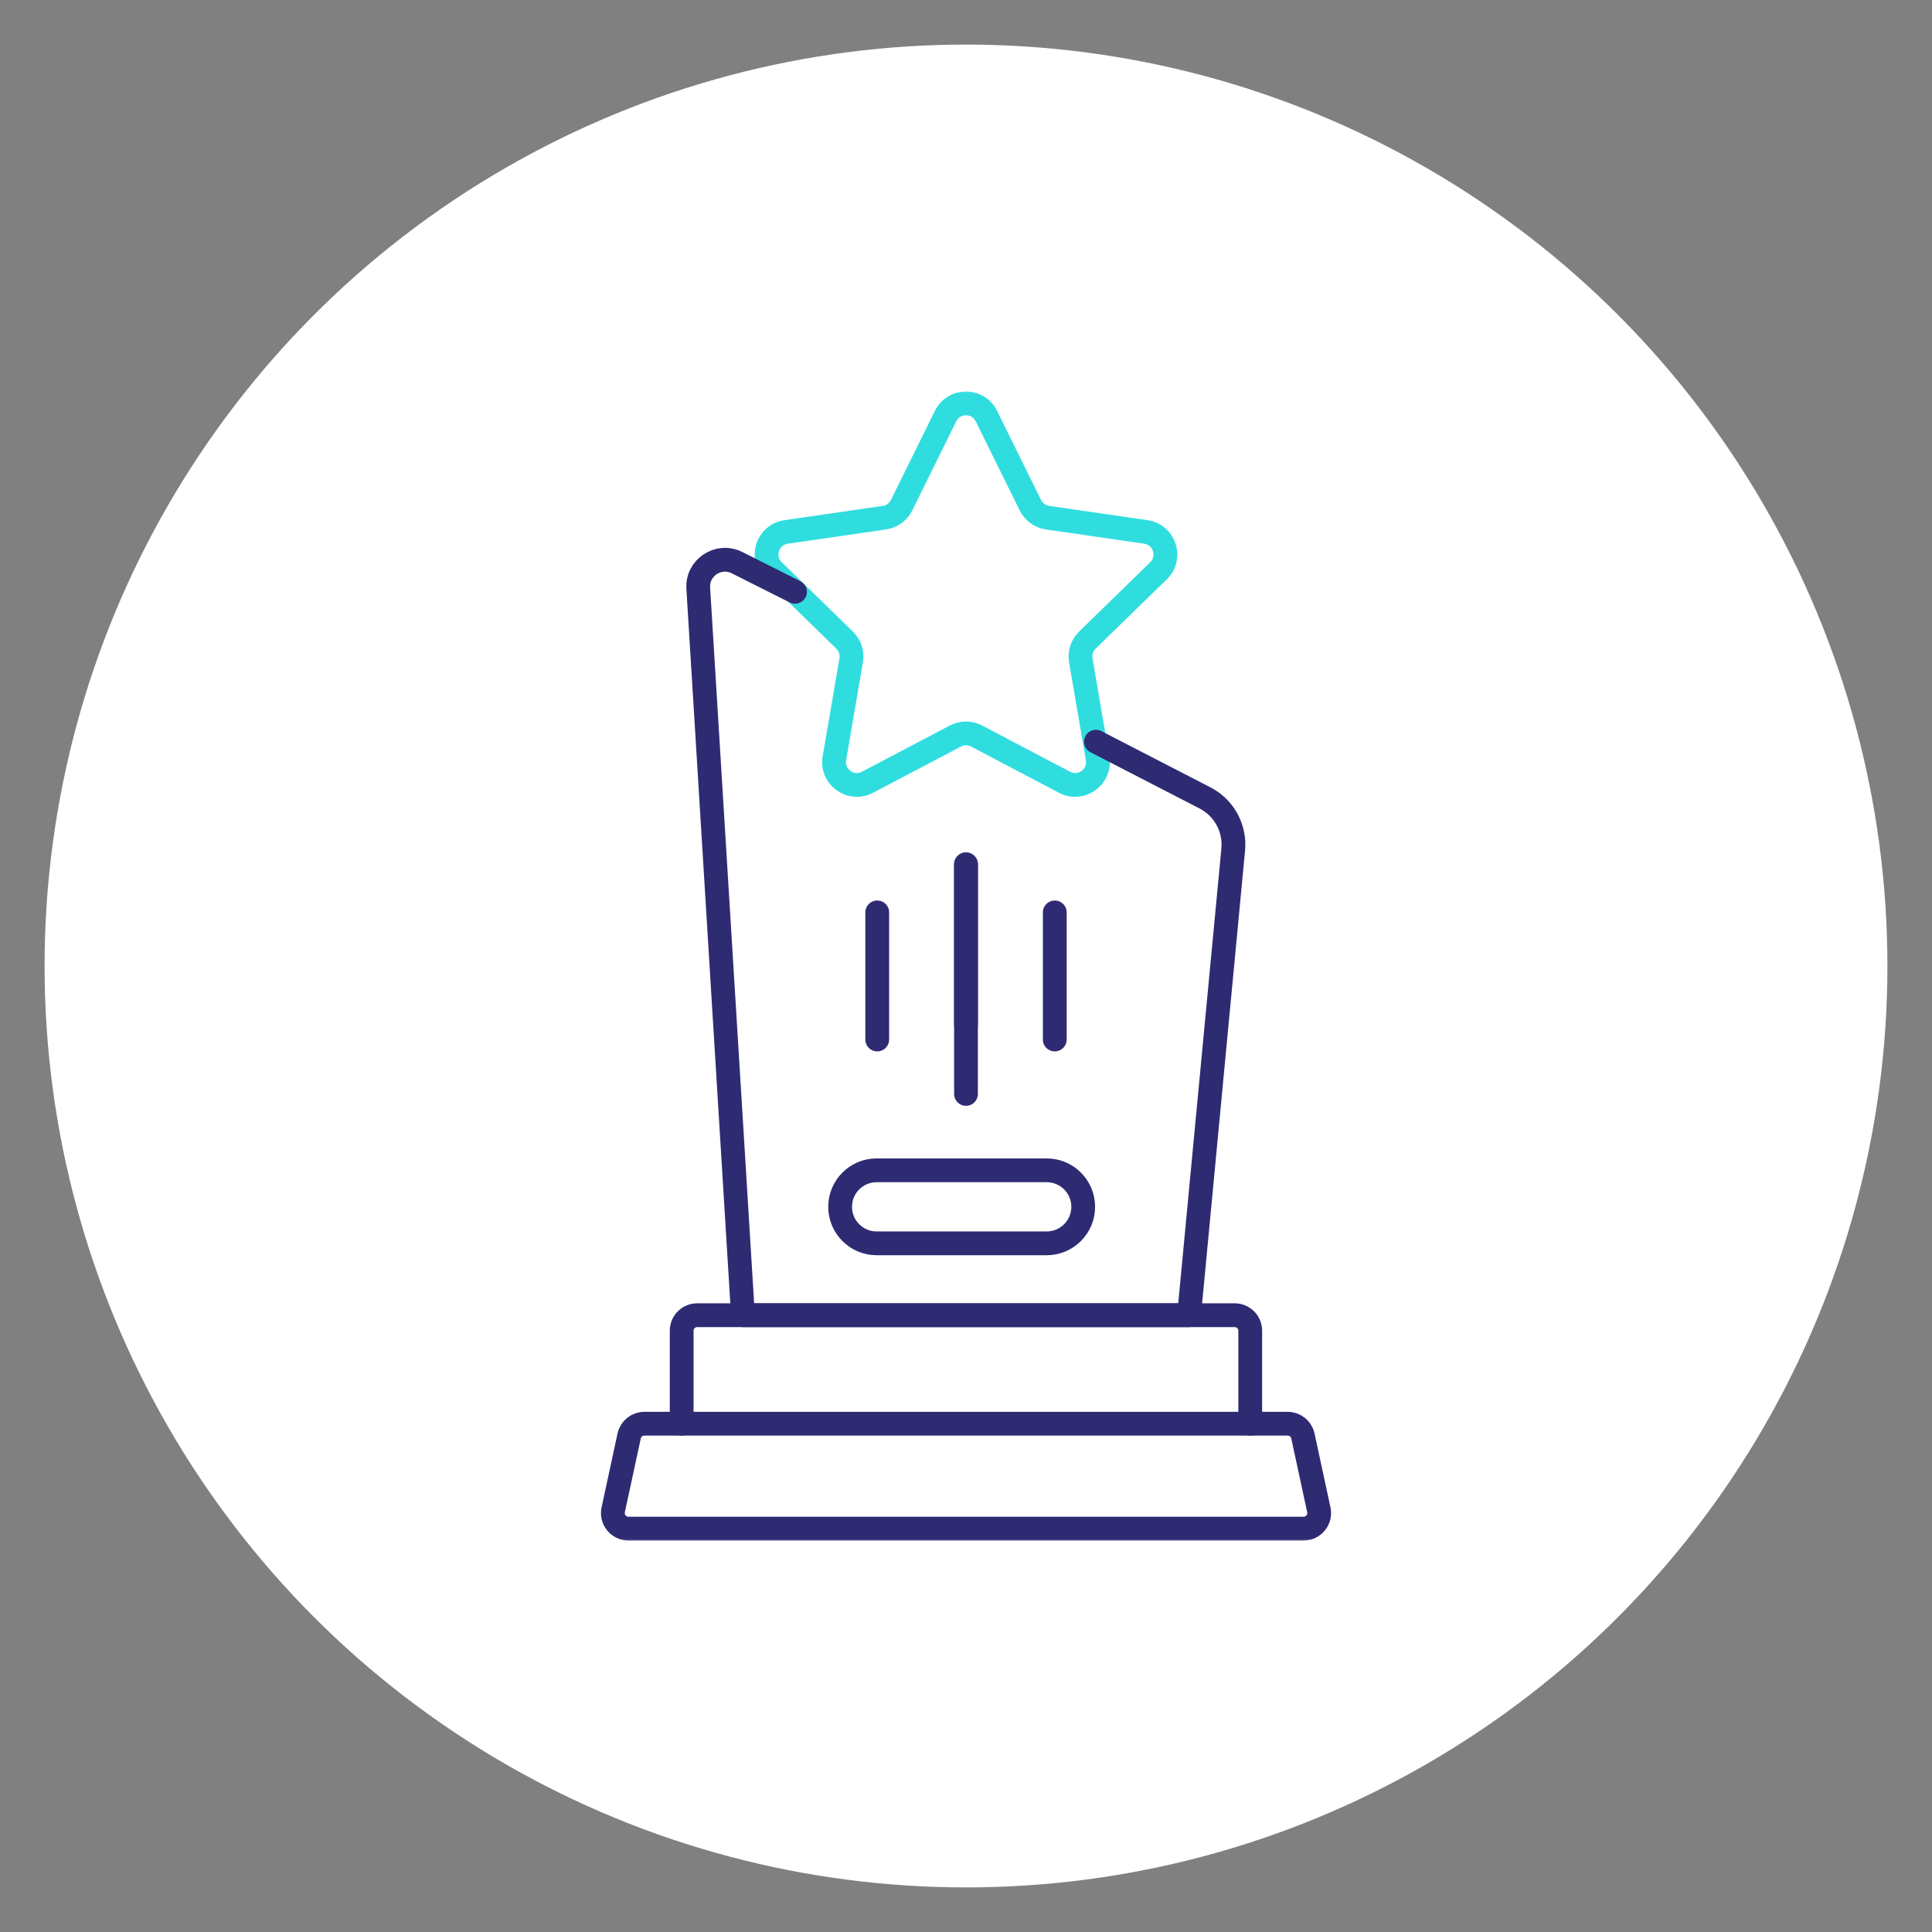
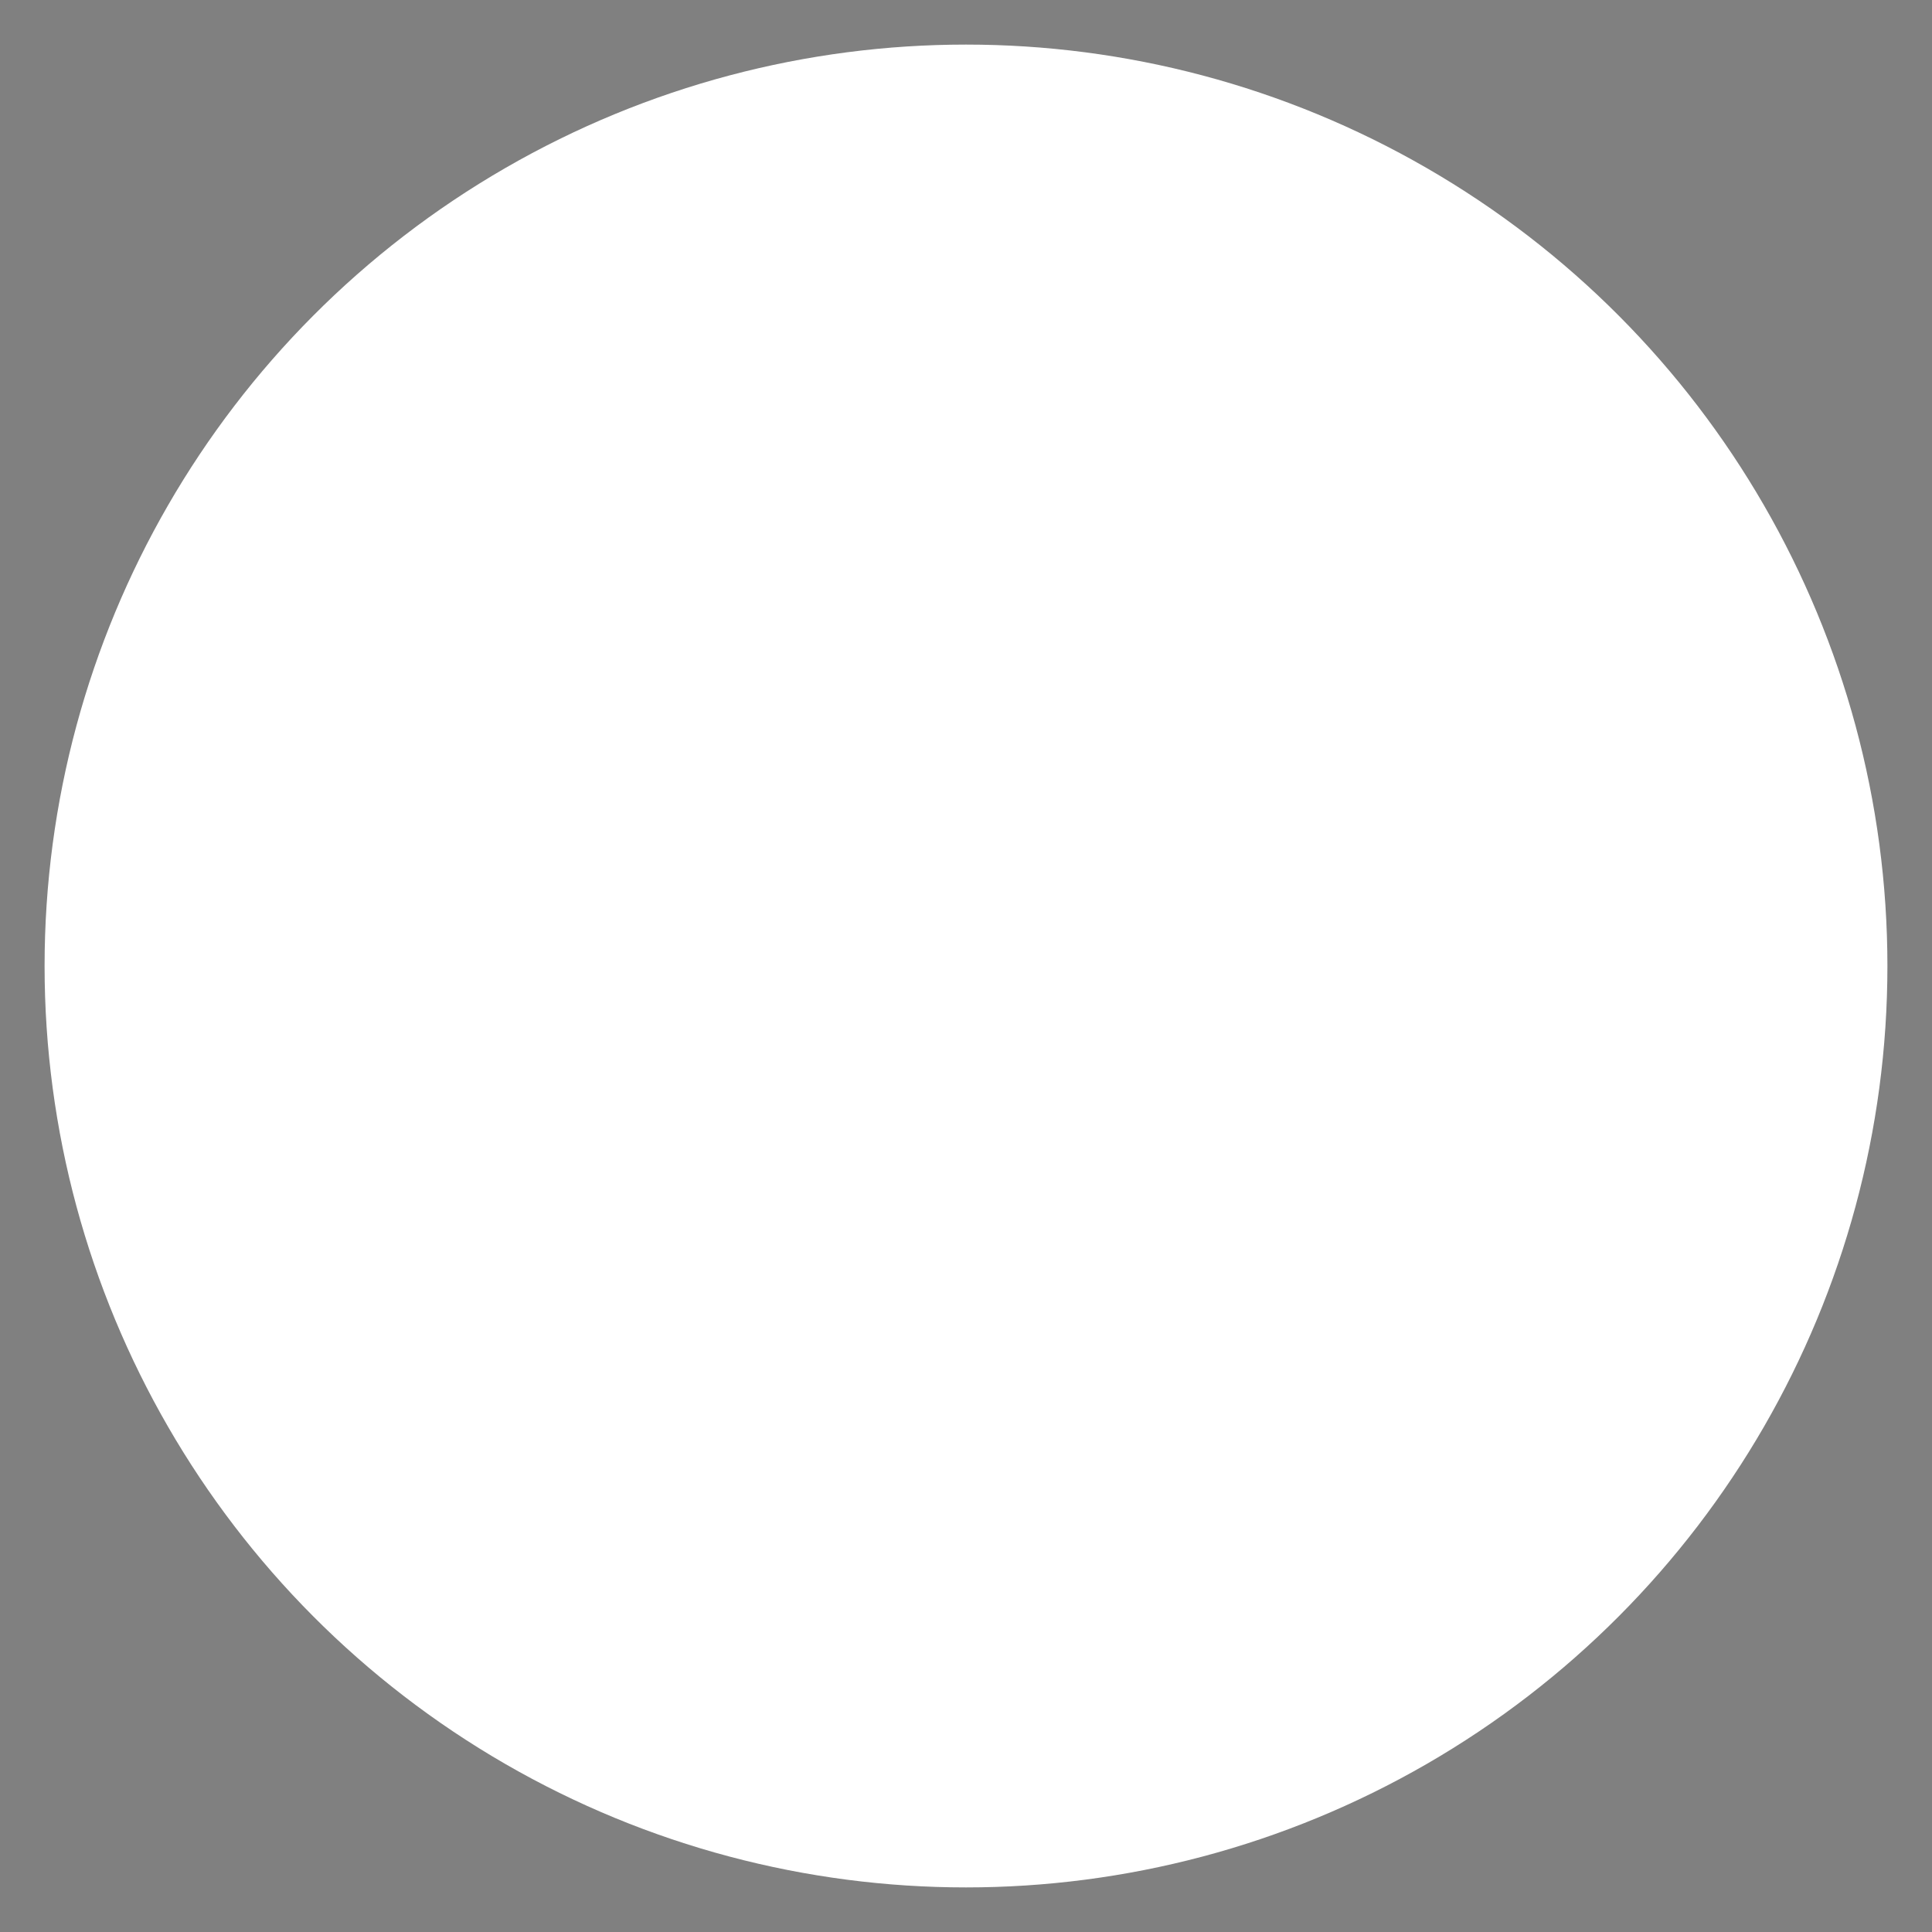
<svg xmlns="http://www.w3.org/2000/svg" width="130" height="130" viewBox="0 0 130 130" fill="none">
  <rect x="0" y="0" width="130" height="130" fill="#808080" stroke="none" />
  <circle cx="65" cy="65" r="62" fill="white" />
  <g clip-path="url(#clip0_4369_5016)">
    <mask id="mask0_4369_5016" style="mask-type:luminance" maskUnits="userSpaceOnUse" x="26" y="26" width="78" height="79">
-       <path d="M104 26.001H26V104.001H104V26.001Z" fill="white" />
-     </mask>
+       </mask>
    <g mask="url(#mask0_4369_5016)">
      <path d="M64.286 49.526L58.366 52.638C57.242 53.229 55.929 52.275 56.144 51.023L57.274 44.431C57.359 43.934 57.195 43.427 56.834 43.075L52.044 38.407C51.135 37.52 51.637 35.977 52.893 35.794L59.512 34.832C60.011 34.76 60.442 34.447 60.665 33.995L63.626 27.997C64.187 26.858 65.811 26.858 66.372 27.997L69.333 33.995C69.556 34.447 69.987 34.76 70.486 34.832L77.105 35.794C78.361 35.977 78.863 37.52 77.954 38.407L73.164 43.075C72.803 43.427 72.638 43.934 72.724 44.431L73.854 51.023C74.069 52.275 72.756 53.229 71.632 52.638L65.712 49.526C65.266 49.291 64.733 49.291 64.286 49.526Z" stroke="#2FDDDF" stroke-width="1.6" stroke-miterlimit="10" stroke-linecap="round" stroke-linejoin="round" />
      <path d="M84.125 95.799V89.541C84.125 88.964 83.657 88.497 83.081 88.497H46.913C46.336 88.497 45.868 88.964 45.868 89.541V95.799" stroke="#2E2B73" stroke-width="1.6" stroke-miterlimit="10" stroke-linecap="round" stroke-linejoin="round" />
-       <path d="M57.734 95.798H86.648C87.14 95.798 87.565 96.142 87.669 96.622L88.742 101.593C88.882 102.243 88.386 102.857 87.721 102.857H42.283C41.618 102.857 41.122 102.243 41.262 101.593L42.335 96.622C42.439 96.142 42.864 95.798 43.356 95.798H57.734Z" stroke="#2E2B73" stroke-width="1.6" stroke-miterlimit="10" stroke-linecap="round" stroke-linejoin="round" />
      <path d="M53.495 39.822L49.592 37.859C48.349 37.235 46.899 38.192 46.984 39.579L49.992 88.497H80.009L82.98 57.166C83.119 55.714 82.351 54.326 81.048 53.673L73.742 49.906" stroke="#2E2B73" stroke-width="1.6" stroke-miterlimit="10" stroke-linecap="round" stroke-linejoin="round" />
-       <path d="M65 58.16V68.978" stroke="#2E2B73" stroke-width="1.6" stroke-miterlimit="10" stroke-linecap="round" stroke-linejoin="round" />
      <path d="M70.973 61.393V69.946" stroke="#2E2B73" stroke-width="1.6" stroke-miterlimit="10" stroke-linecap="round" stroke-linejoin="round" />
      <path d="M65 58.16V73.608" stroke="#2E2B73" stroke-width="1.6" stroke-miterlimit="10" stroke-linecap="round" stroke-linejoin="round" />
-       <path d="M59.027 61.393V69.946" stroke="#2E2B73" stroke-width="1.6" stroke-miterlimit="10" stroke-linecap="round" stroke-linejoin="round" />
      <path d="M58.987 83.661H70.43C71.787 83.661 72.887 82.561 72.887 81.204C72.887 79.847 71.787 78.747 70.43 78.747H58.987C57.63 78.747 56.53 79.847 56.53 81.204C56.53 82.561 57.63 83.661 58.987 83.661Z" stroke="#2E2B73" stroke-width="1.6" stroke-miterlimit="10" stroke-linecap="round" stroke-linejoin="round" />
    </g>
  </g>
  <defs>
    <clipPath id="clip0_4369_5016">
-       <rect width="78" height="78" fill="white" transform="matrix(-1 0 0 1 104 26)" />
-     </clipPath>
+       </clipPath>
  </defs>
</svg>